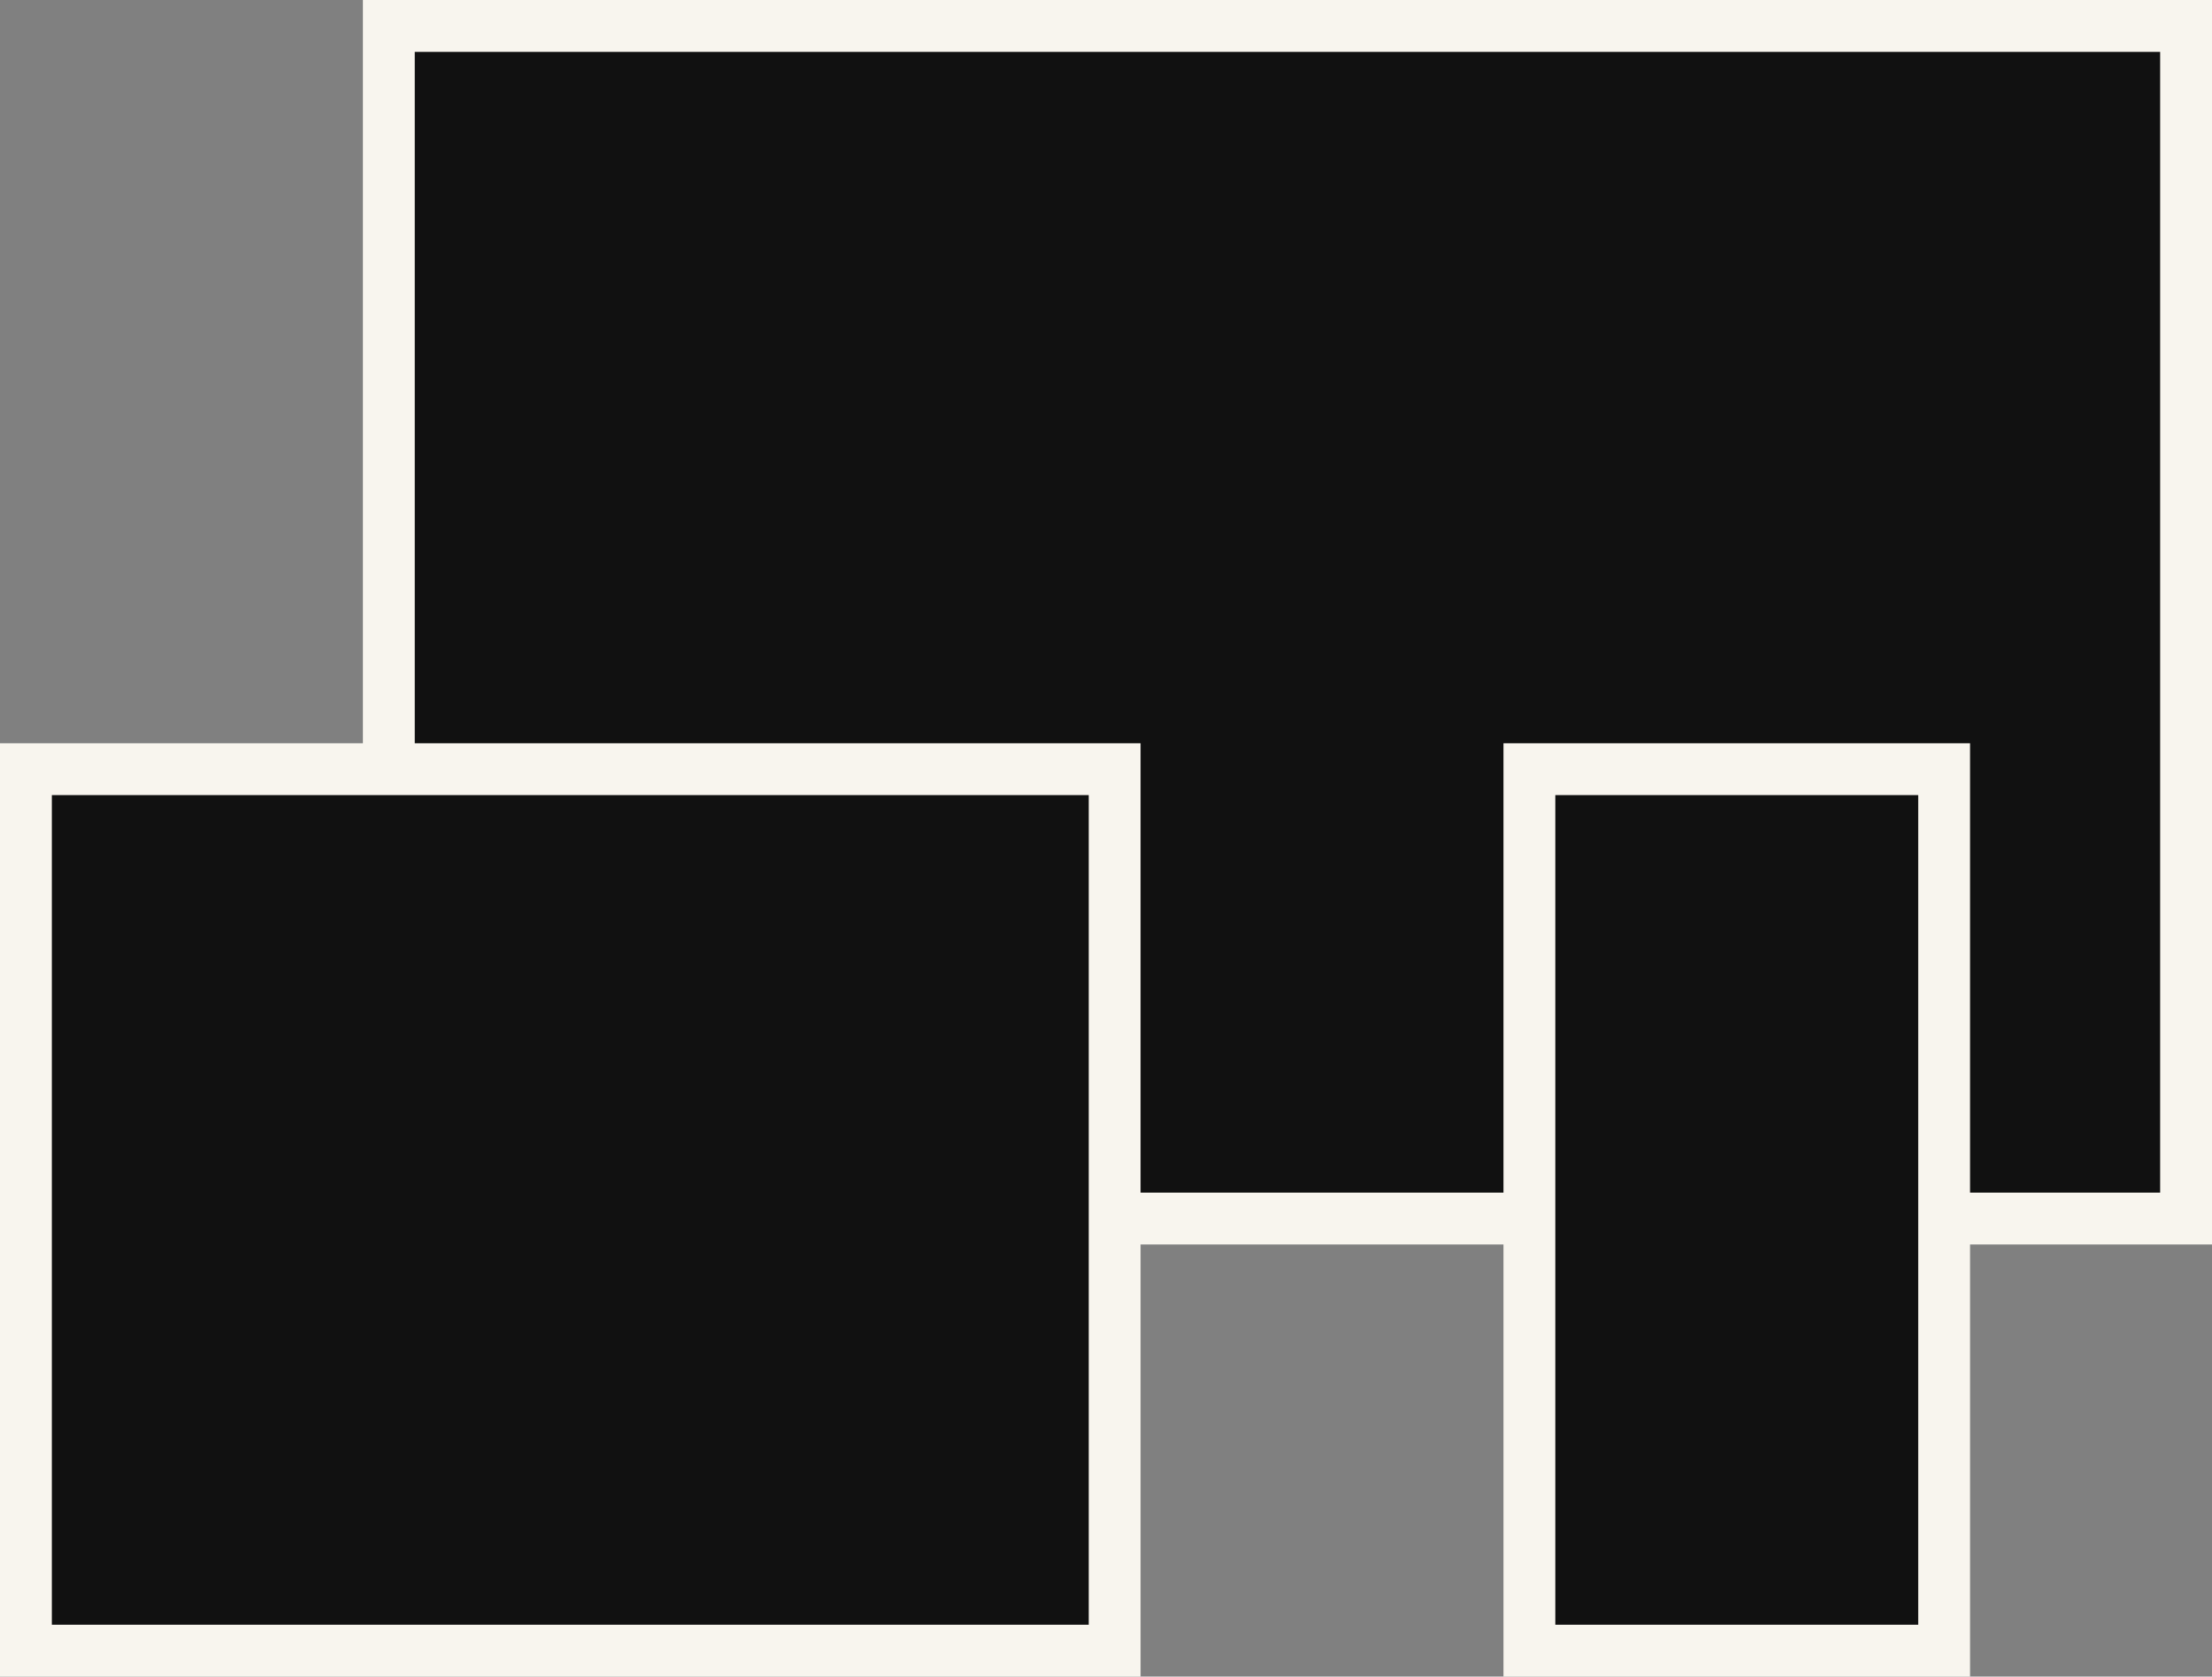
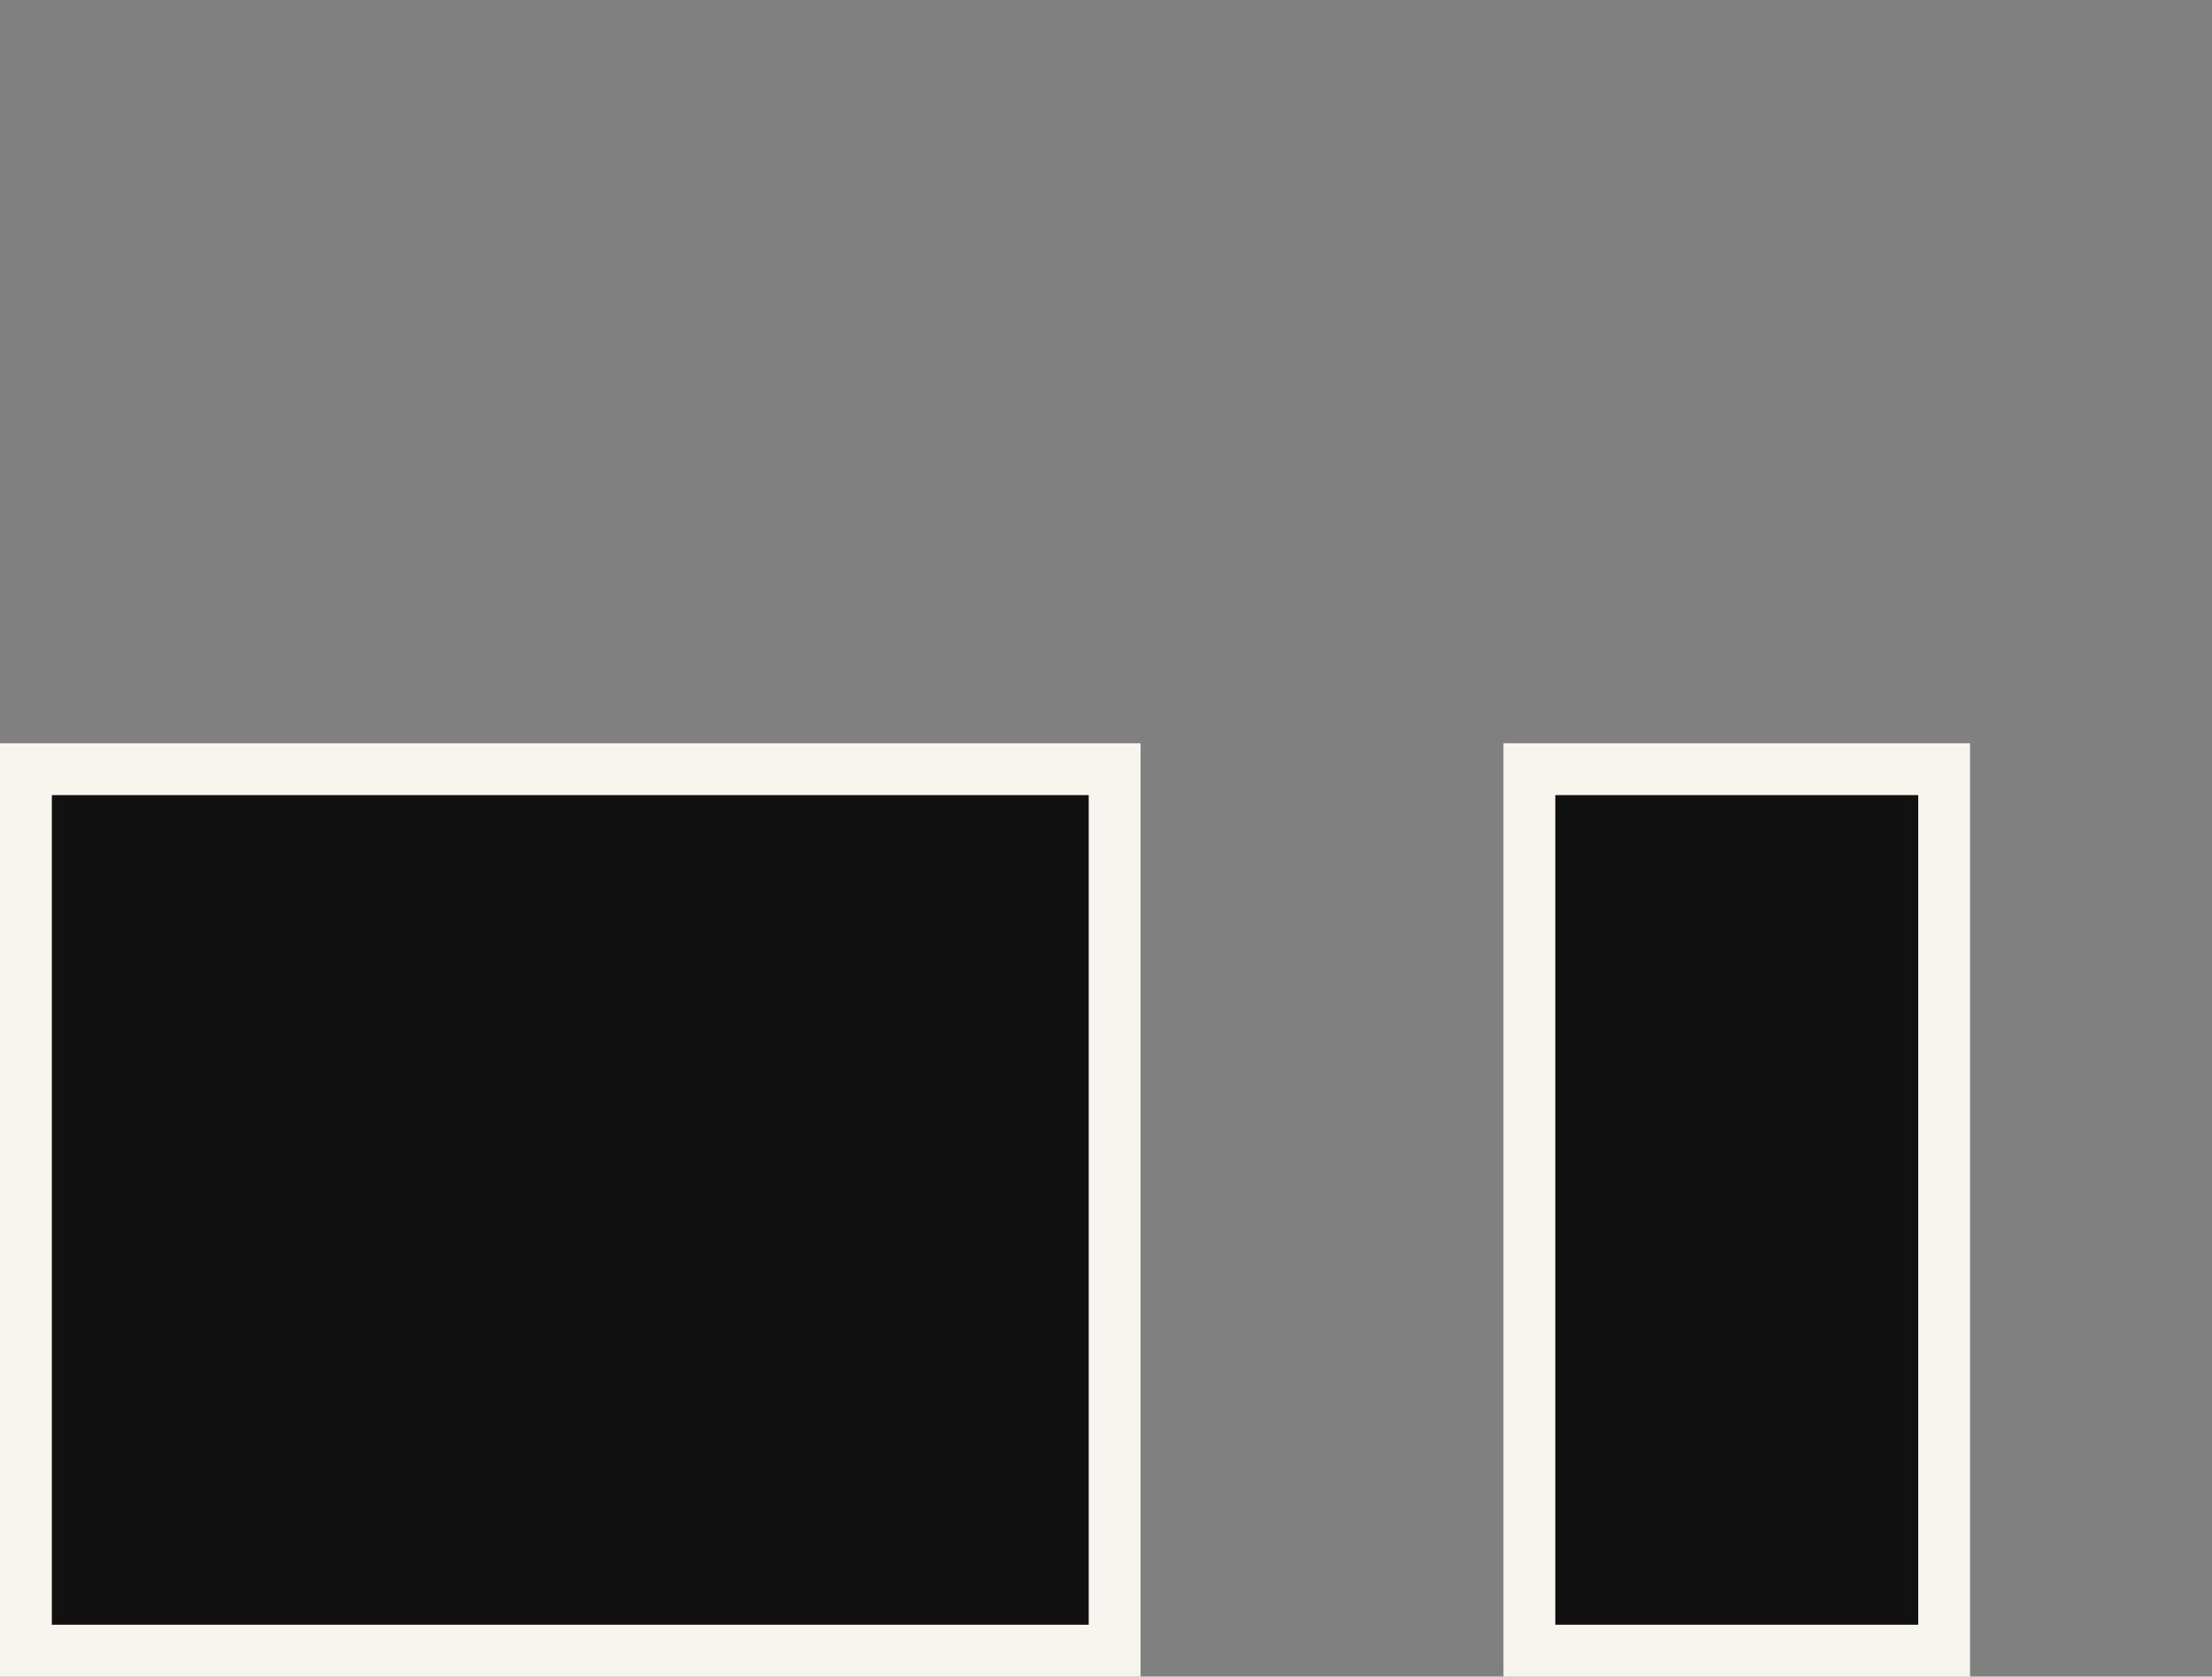
<svg xmlns="http://www.w3.org/2000/svg" width="128" height="97" viewBox="0 0 128 97" fill="none">
  <rect x="0" y="0" width="128" height="97" fill="#808080" stroke="none" />
-   <rect x="22.5" y="1.5" width="104" height="69" fill="#111111" stroke="#F8F5EE" stroke-width="3" />
  <rect x="1.5" y="44.5" width="63" height="51" fill="#111111" stroke="#F8F5EE" stroke-width="3" />
  <rect x="88.5" y="44.5" width="24" height="51" fill="#111111" stroke="#F8F5EE" stroke-width="3" />
</svg>